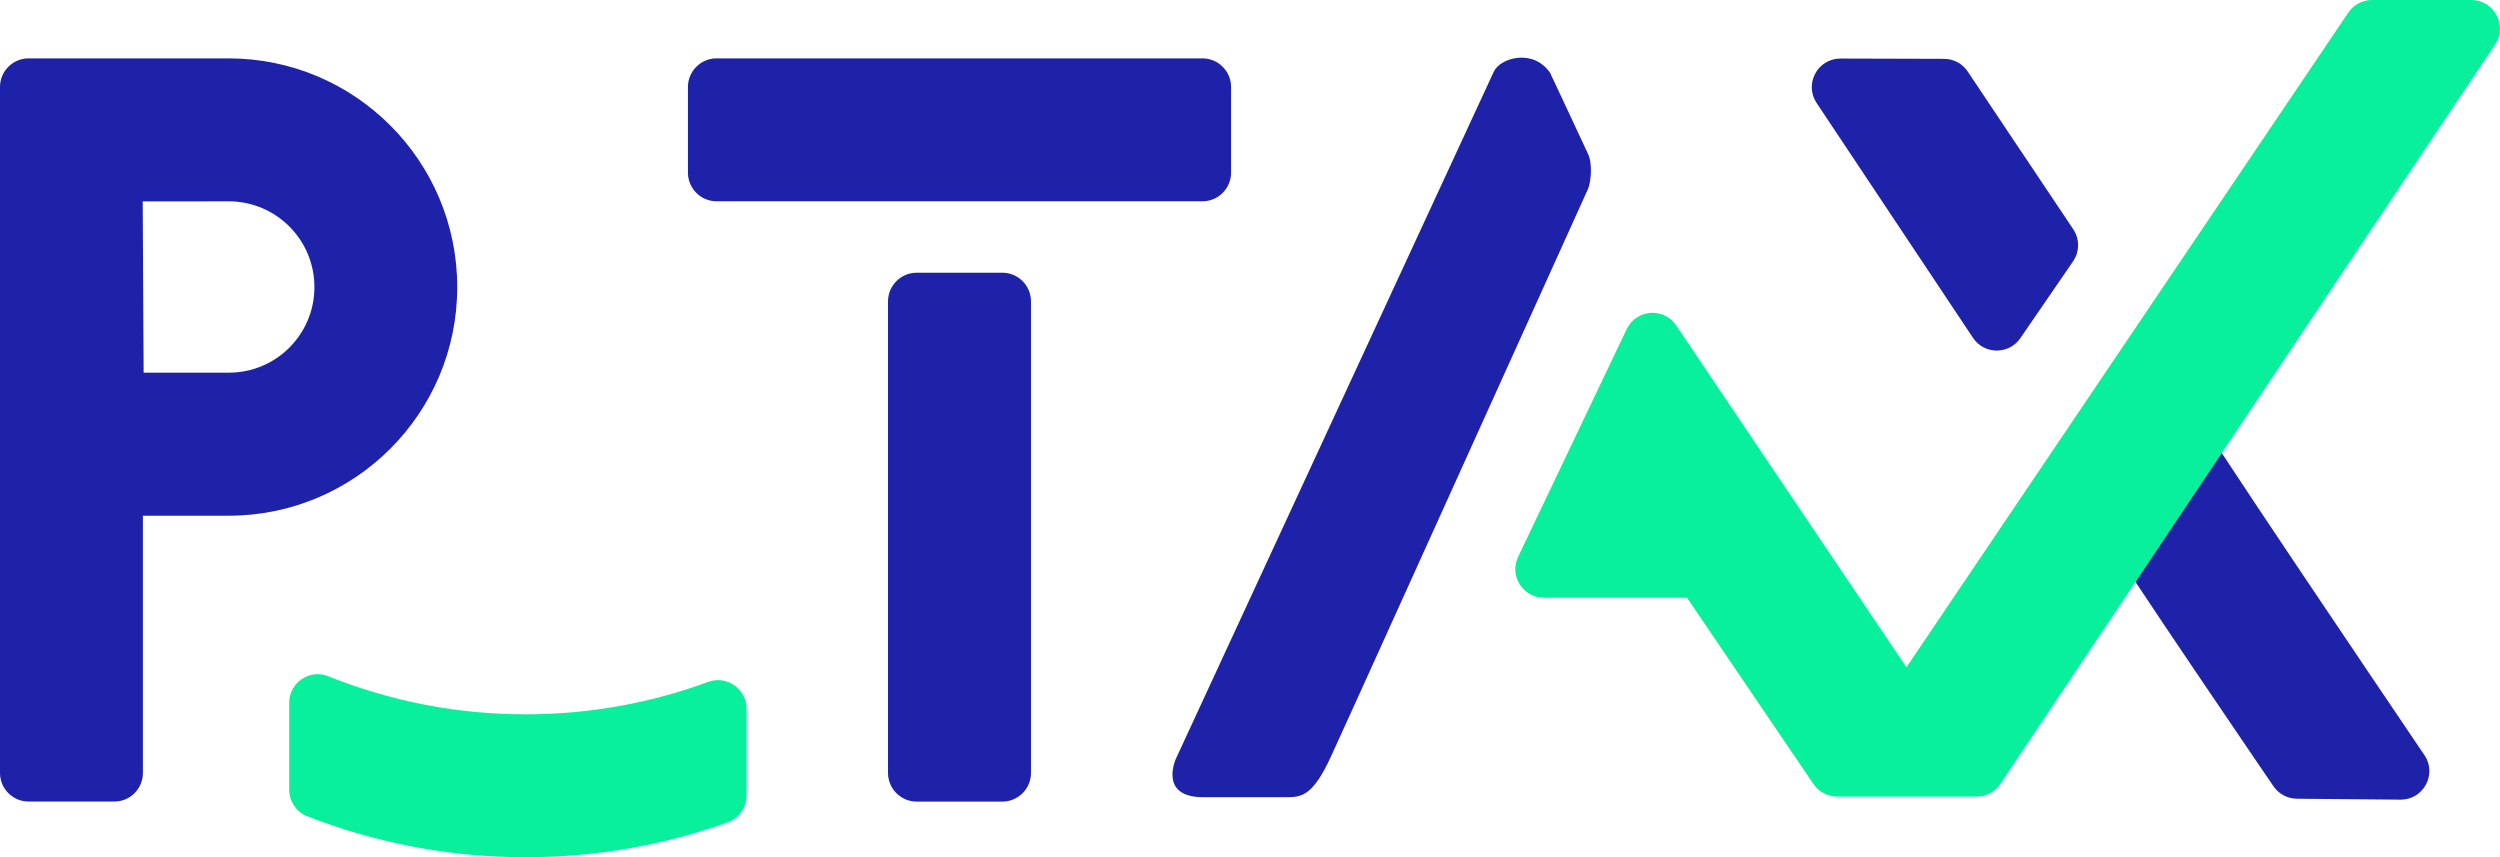
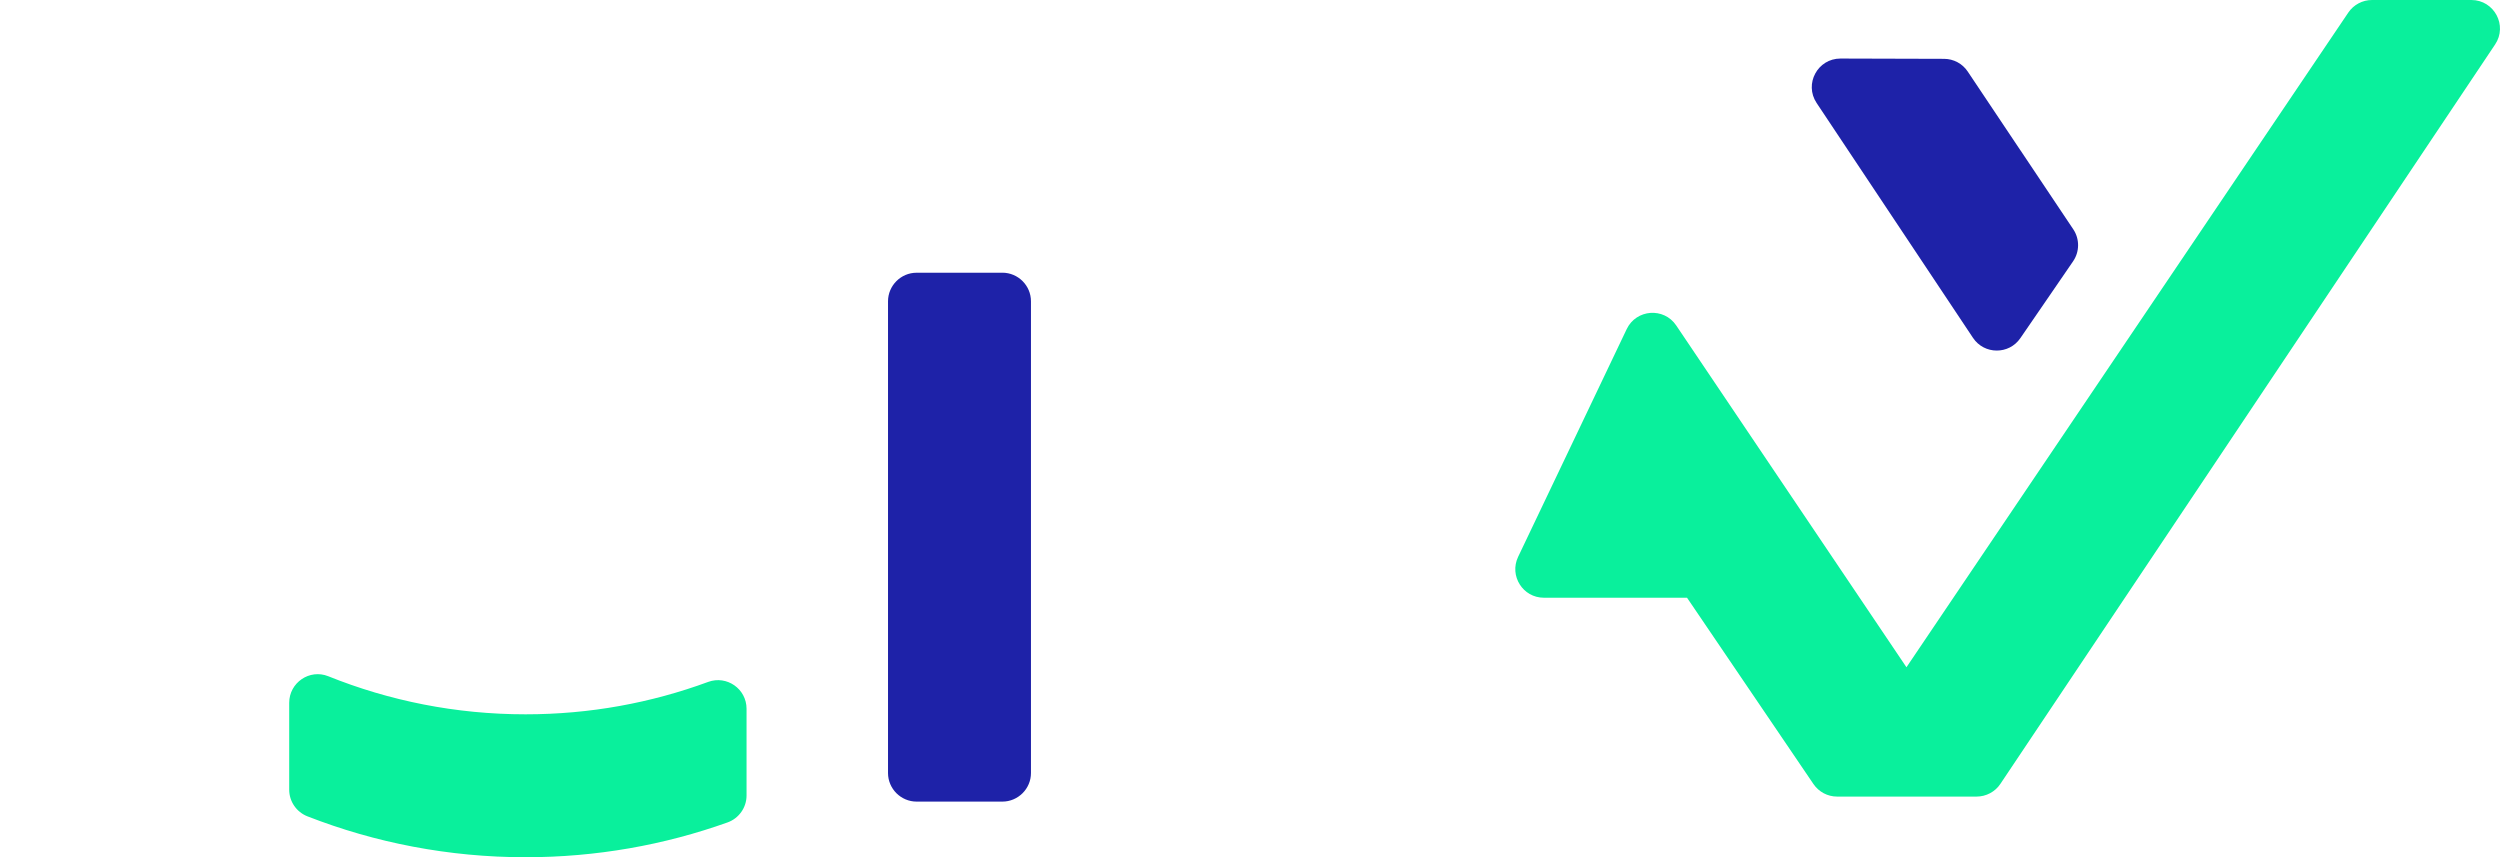
<svg xmlns="http://www.w3.org/2000/svg" id="Camada_2" width="851.48" height="291.98" viewBox="0 0 851.48 291.98">
  <defs>
    <style>.cls-1{fill:#1e22a8;}.cls-2{fill:#09f09c;}</style>
  </defs>
  <g id="Layer_1">
    <path class="cls-2" d="m849.81,15.15l-84.25,125.92-8.85,13.23-29.38,43.91-46.02,68.78c-.9,1.35-2.11,2.43-3.51,3.17-1.39.74-2.96,1.15-4.59,1.15h-47.5c-1.62,0-3.18-.4-4.56-1.13-1.38-.74-2.59-1.8-3.5-3.14l-21.53-31.73-21.53-31.73h-48.75c-3.58,0-6.55-1.86-8.23-4.54-1.69-2.67-2.09-6.16-.55-9.39l18.49-38.78,18.49-38.78c1.62-3.4,4.79-5.27,8.07-5.52,3.28-.24,6.69,1.14,8.79,4.27l39.21,58.21,39.21,58.21,75.24-111.49L799.81,4.29c.9-1.34,2.11-2.41,3.5-3.15,1.39-.74,2.95-1.14,4.57-1.14h33.84c3.89,0,7,2.17,8.59,5.15,1.59,2.98,1.67,6.77-.5,10ZM250.12,233.42c-2.47-1.73-5.74-2.33-8.91-1.17-9.69,3.57-19.78,6.33-30.17,8.2-10.39,1.87-21.1,2.84-32.03,2.84-11.88,0-23.49-1.15-34.73-3.35-11.24-2.2-22.1-5.44-32.48-9.62-3.18-1.28-6.51-.73-9.04.99-2.53,1.73-4.26,4.63-4.26,8.07v29.58c0,2.01.62,3.92,1.71,5.5,1.09,1.59,2.64,2.85,4.51,3.58,11.51,4.49,23.54,7.98,35.96,10.33,12.42,2.36,25.24,3.6,38.34,3.6,12.06,0,23.88-1.05,35.36-3.05,11.49-2,22.65-4.97,33.39-8.8,1.95-.69,3.57-1.96,4.71-3.57,1.14-1.61,1.79-3.56,1.79-5.62v-29.53c0-3.38-1.68-6.25-4.15-7.98Z" />
-     <path class="cls-1" d="m533.97,37.65c-2.46-5.27-4.77-10.2-6.04-12.89-2.93-4.18-7.17-5.44-10.96-5.07-3.78.37-7.11,2.37-8.19,4.71-1.09,2.35-28.15,60.85-54.95,118.76-26.79,57.91-53.32,115.24-53.32,115.24,0,0-1.52,3.28-1.11,6.56.4,3.28,2.71,6.56,10.37,6.56h28.86c2.51,0,4.7-.26,6.99-2.1,2.29-1.84,4.68-5.25,7.61-11.56,1.82-3.92,14.75-32.44,31.71-69.91,16.96-37.47,37.96-83.87,55.9-123.53.47-1.03.89-3.13.99-5.41.11-2.28-.1-4.73-.9-6.45-1.88-4.04-4.49-9.64-6.95-14.91Z" />
-     <path class="cls-1" d="m825.72,257.17c-10.29-15.22-26.64-39.43-41.66-61.81-10.69-15.93-20.68-30.9-27.35-41.07l-29.38,43.91c5.46,8.26,12.77,19.14,20.15,30.06,10.87,16.09,21.8,32.14,26.84,39.53.9,1.32,2.09,2.37,3.45,3.1,1.37.73,2.91,1.13,4.5,1.15l17.65.16,17.66.16c3.92.03,7.06-2.14,8.67-5.13,1.61-2.99,1.69-6.81-.51-10.06Z" />
-     <path class="cls-1" d="m409.55,68.56c2.68,0,5.11-1.09,6.88-2.86,1.77-1.77,2.86-4.2,2.86-6.88v-29.21c0-2.68-1.09-5.11-2.86-6.87-1.76-1.77-4.2-2.86-6.88-2.86h-165.51c-2.68,0-5.11,1.09-6.87,2.86-1.77,1.76-2.86,4.2-2.86,6.87v29.21c0,2.68,1.1,5.11,2.86,6.88,1.76,1.76,4.2,2.86,6.87,2.86h165.51Z" />
    <path class="cls-1" d="m341.4,92.89h-29.21c-2.68,0-5.11,1.09-6.88,2.86-1.76,1.76-2.86,4.2-2.86,6.88v160.65c0,2.68,1.1,5.11,2.86,6.88,1.77,1.76,4.2,2.86,6.88,2.86h29.21c2.68,0,5.11-1.1,6.88-2.86,1.77-1.77,2.86-4.2,2.86-6.88V102.62c0-2.68-1.09-5.11-2.86-6.88-1.76-1.76-4.2-2.86-6.88-2.86Z" />
    <path class="cls-1" d="m688.16,51.23l-17.97-26.87c-.9-1.35-2.11-2.43-3.49-3.17-1.39-.74-2.95-1.15-4.57-1.15l-17.64-.05-17.64-.05c-3.89,0-7,2.15-8.6,5.13-1.6,2.98-1.68,6.76.47,10l26.63,40,26.63,39.99c1.91,2.87,4.97,4.32,8.04,4.34,3.07.02,6.15-1.38,8.1-4.23l8.98-13.08,8.97-13.08c1.13-1.64,1.7-3.54,1.71-5.45.01-1.91-.53-3.82-1.64-5.47l-17.97-26.87Z" />
-     <path class="cls-1" d="m77.83,19.88H9.74c-2.69,0-5.12,1.09-6.88,2.85C1.09,24.49,0,26.92,0,29.6v116.84s0,116.83,0,116.83c0,2.69,1.09,5.12,2.85,6.88,1.76,1.76,4.2,2.85,6.88,2.85h29.21c2.69,0,5.12-1.09,6.88-2.85,1.76-1.76,2.85-4.2,2.85-6.88v-87.62h29.19c21.5,0,40.97-8.71,55.06-22.8,14.09-14.09,22.81-33.56,22.81-55.06s-8.72-40.99-22.82-55.09c-14.1-14.1-33.58-22.82-55.09-22.82Zm20.73,98.51c-5.27,5.28-12.56,8.54-20.61,8.54h-29.03l-.16-29.17-.16-29.16h14.63s14.63-.03,14.63-.03c8.07,0,15.38,3.26,20.67,8.55,5.29,5.29,8.56,12.59,8.56,20.66s-3.26,15.34-8.54,20.61Z" />
  </g>
</svg>